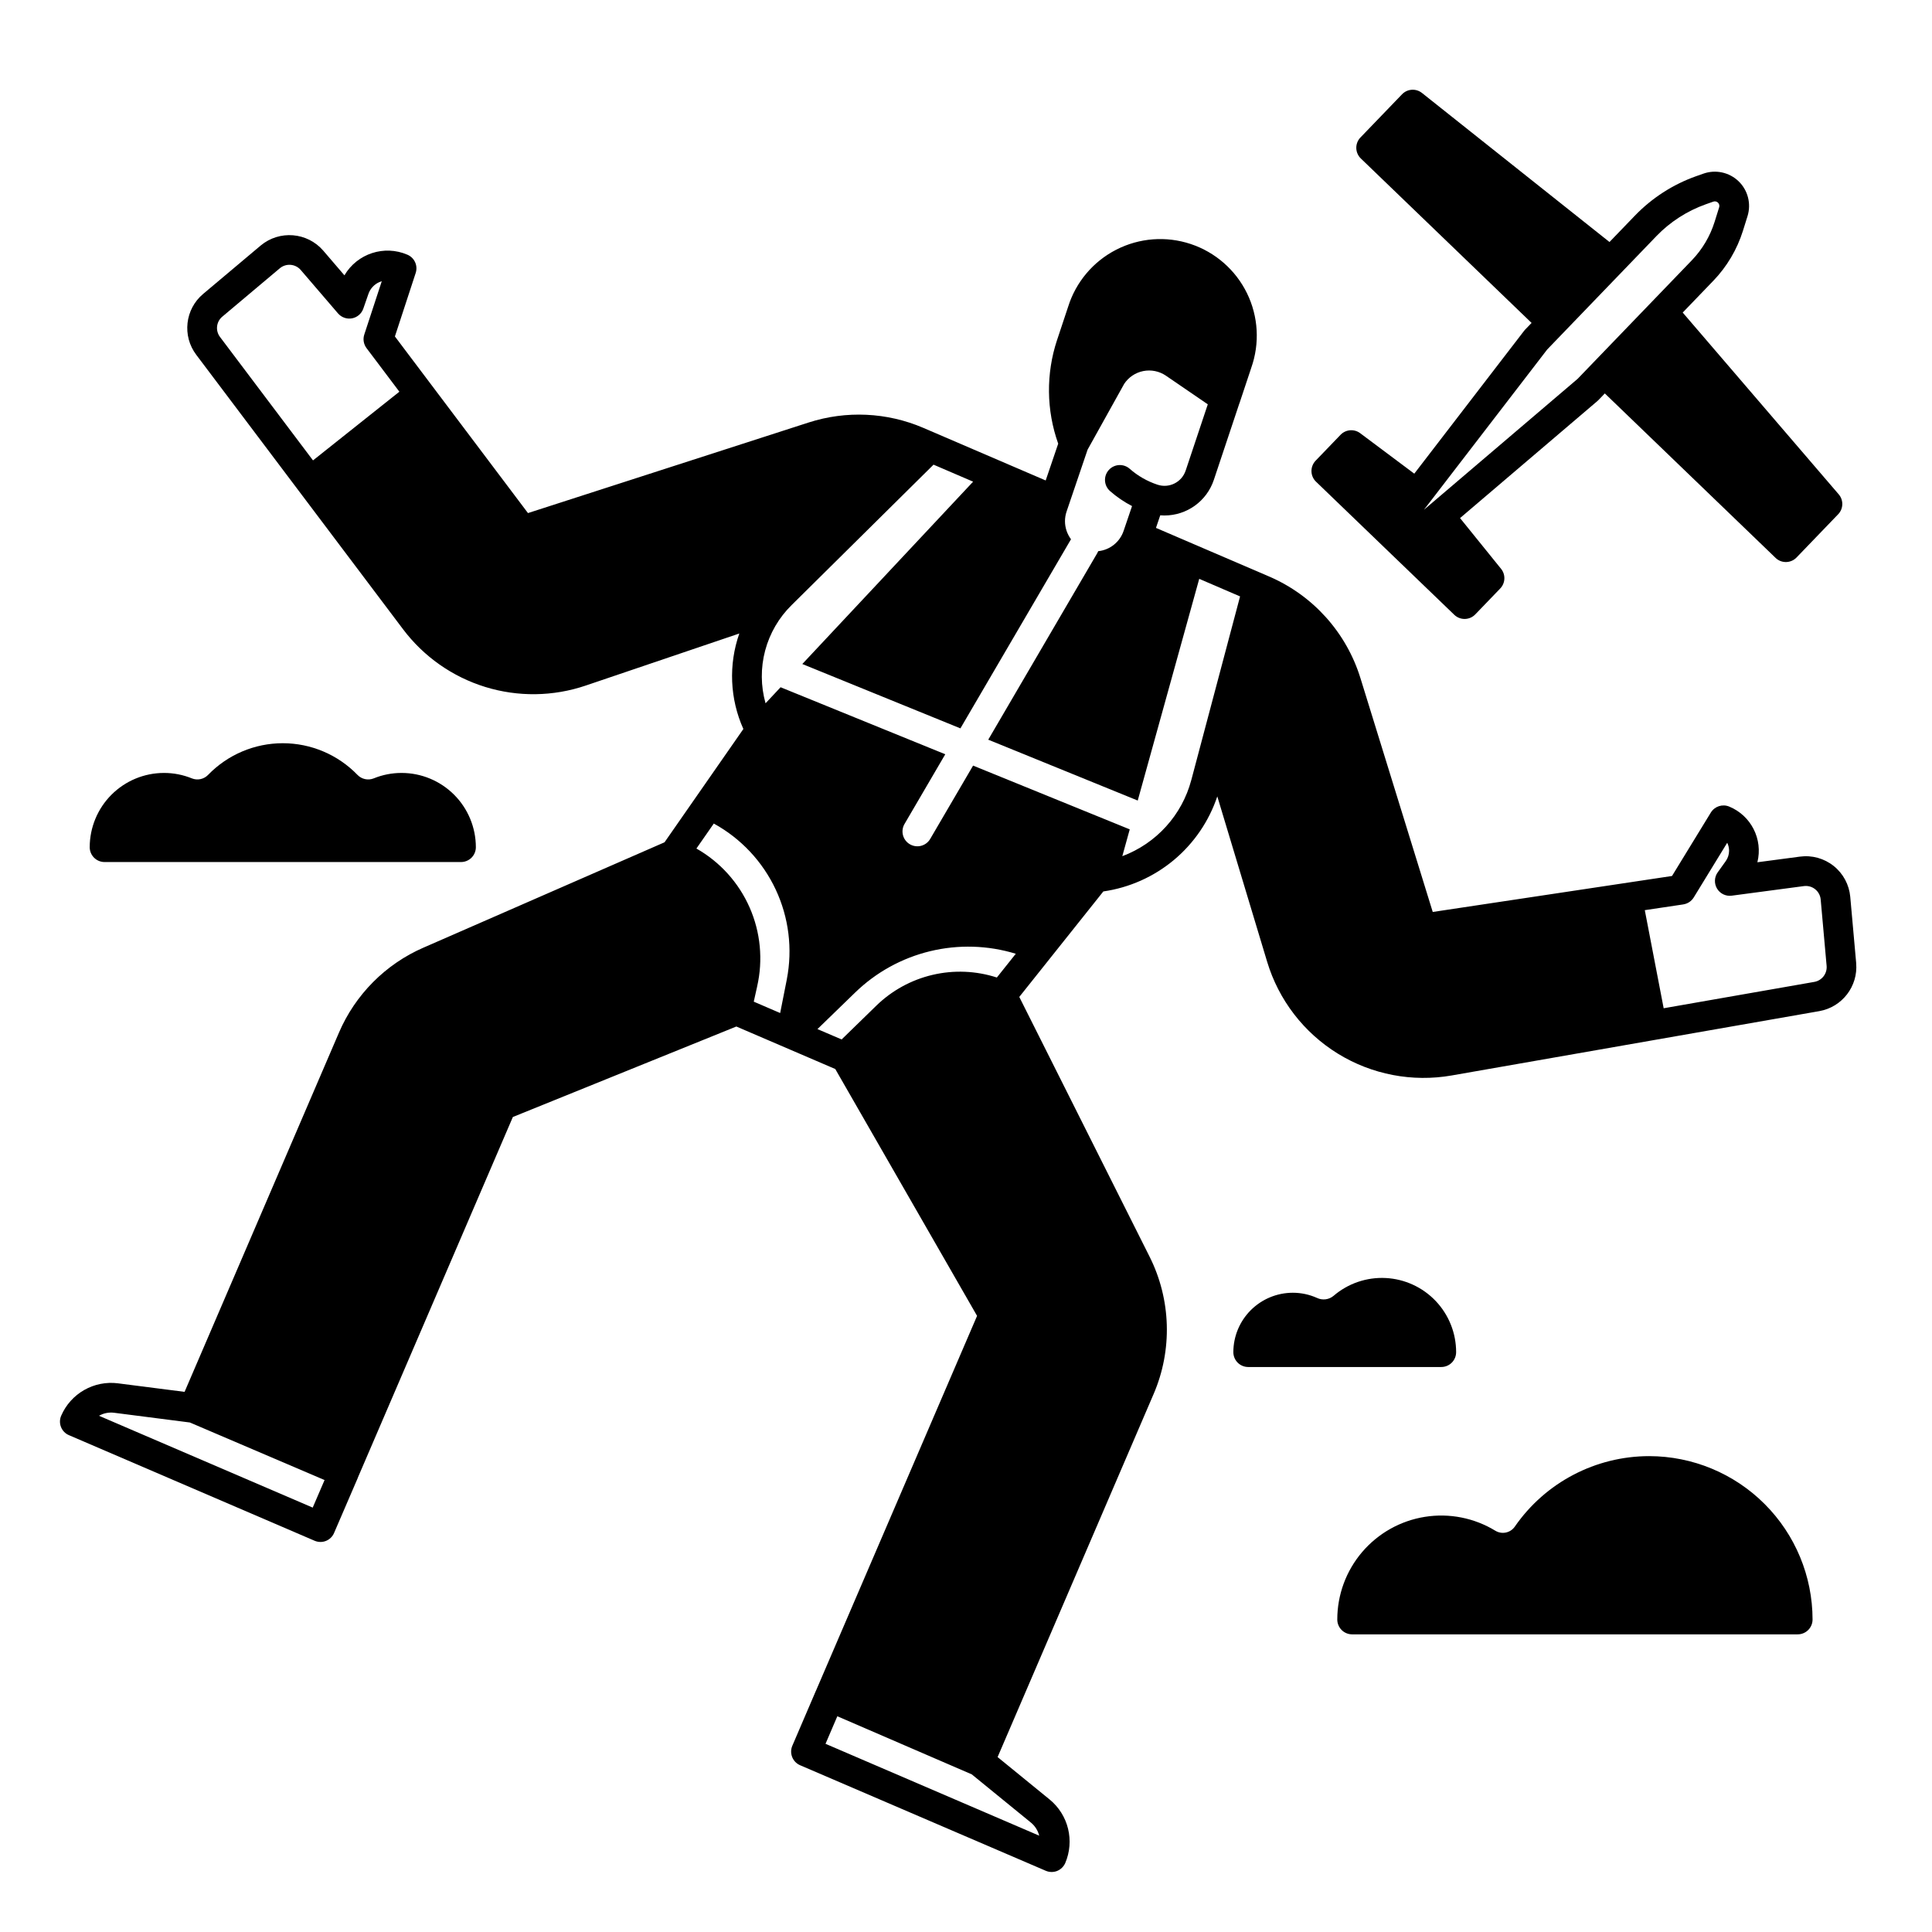
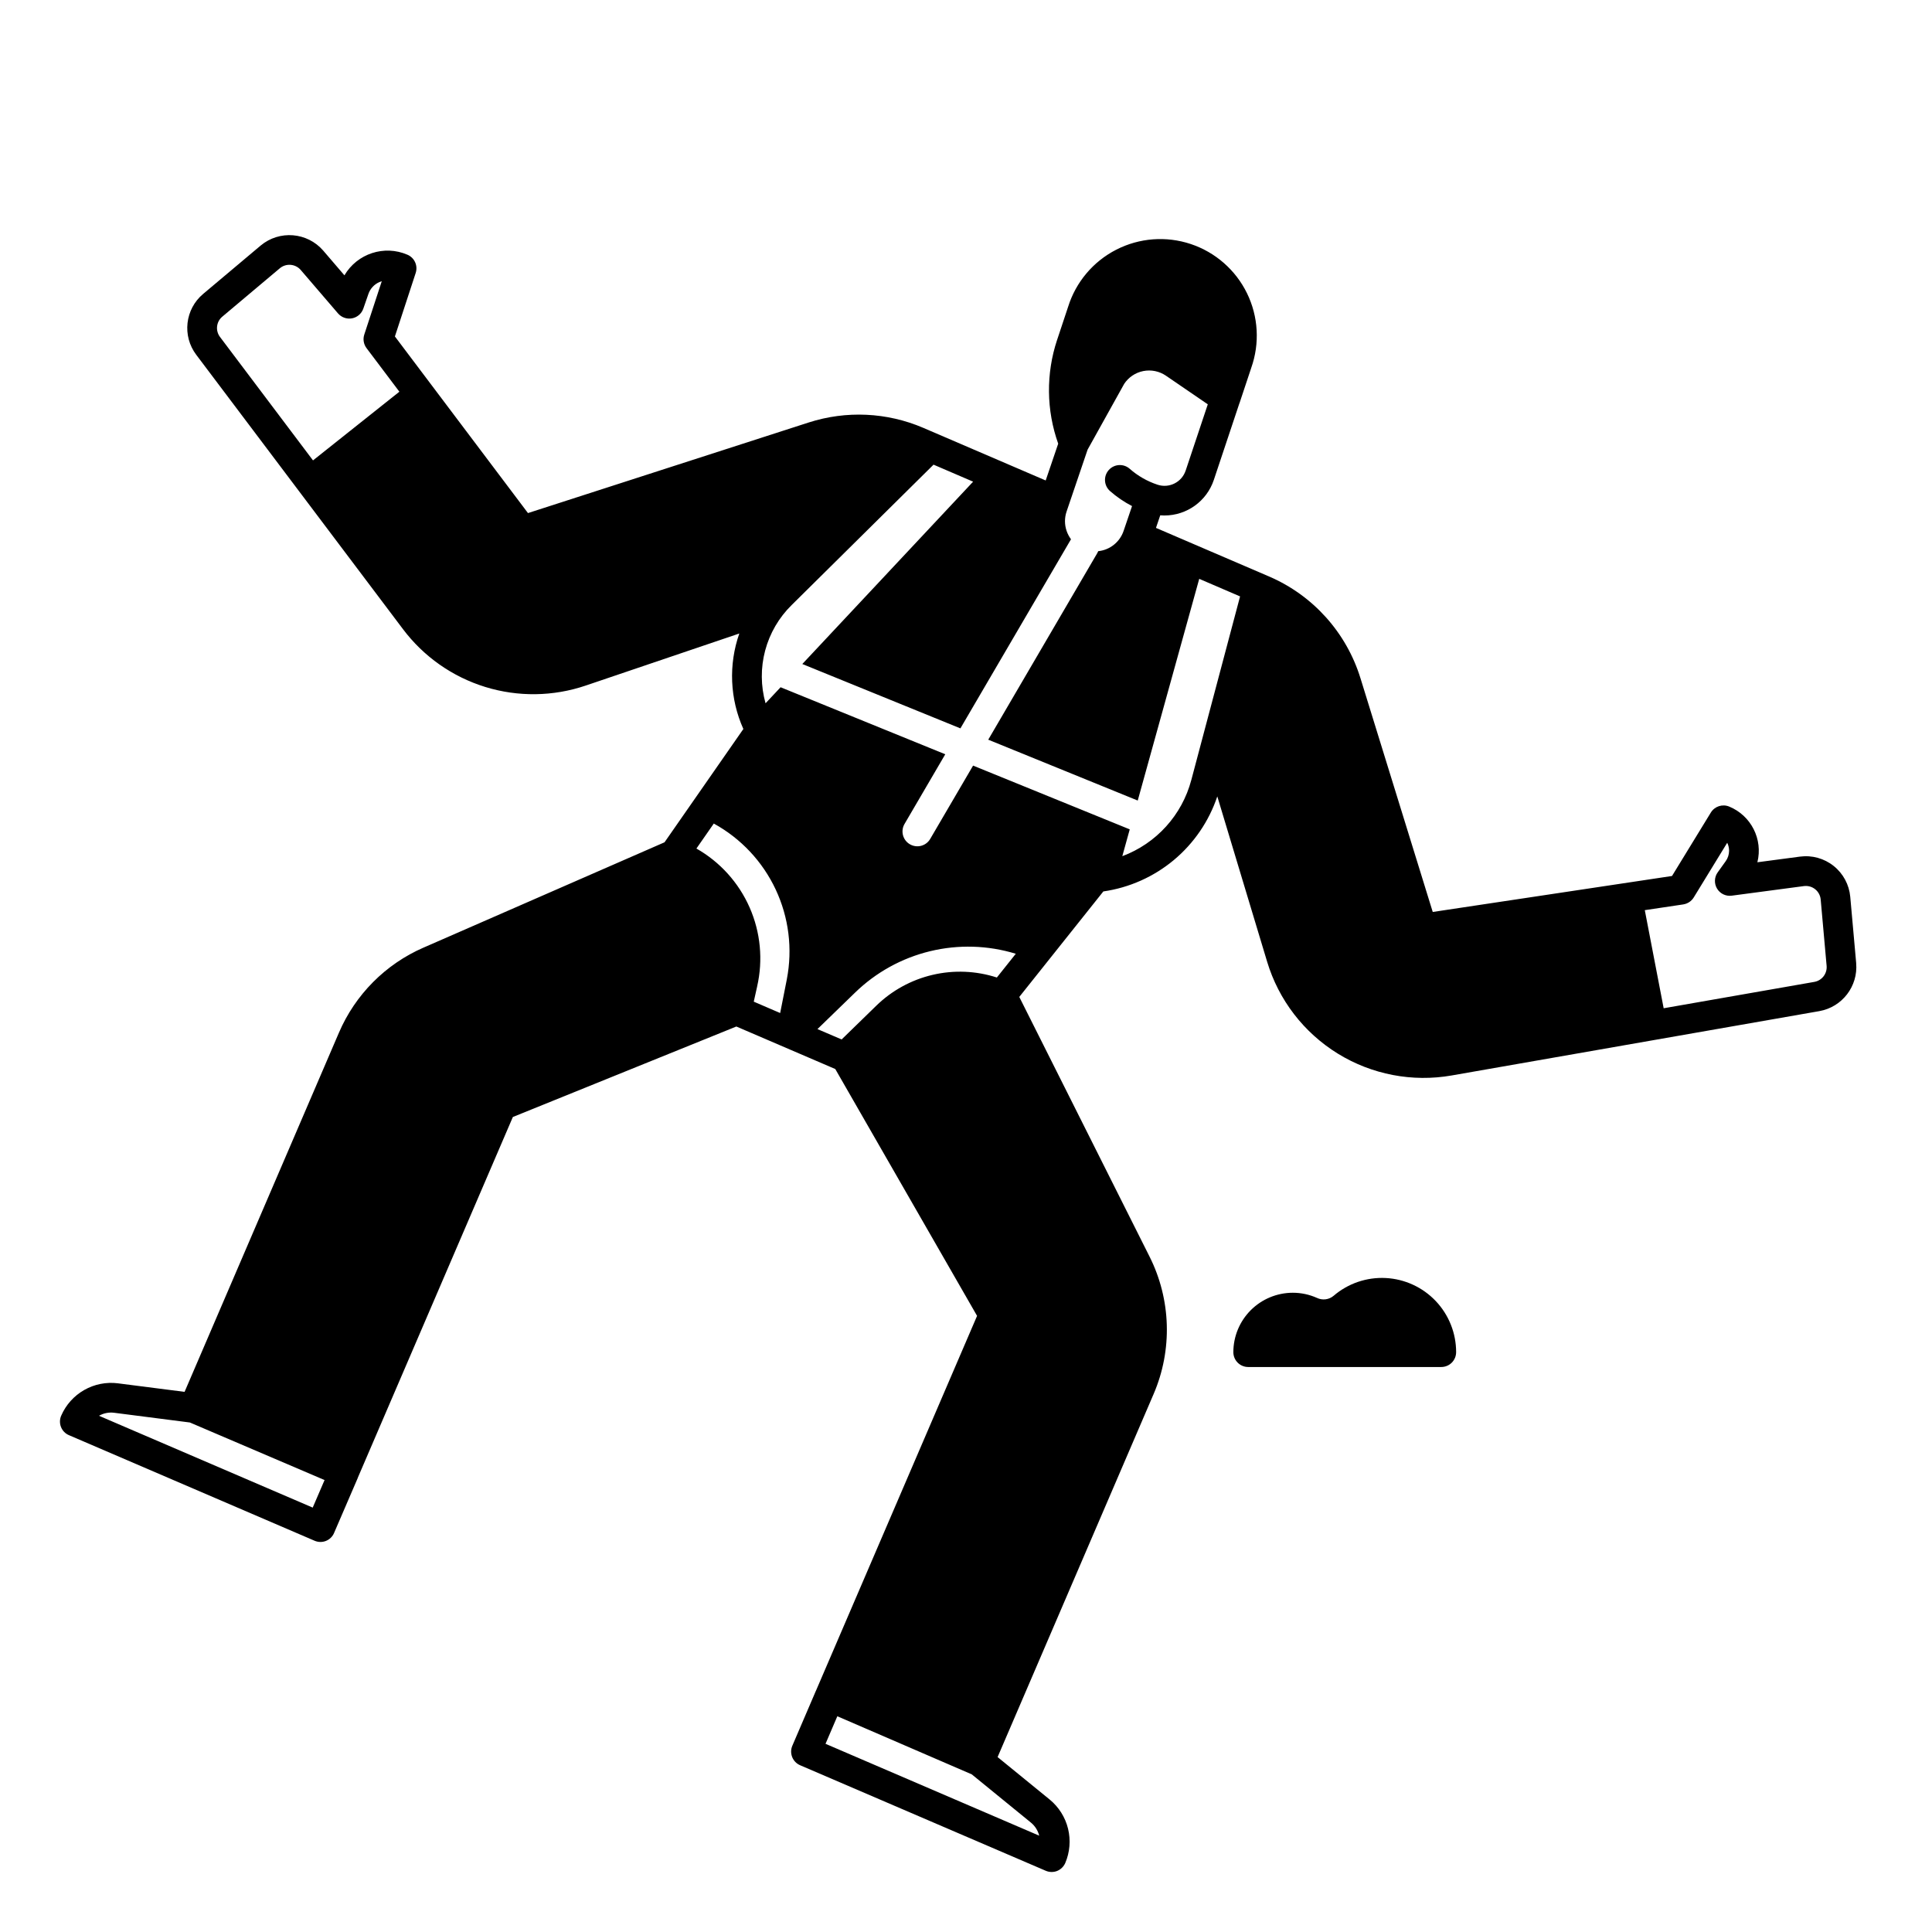
<svg xmlns="http://www.w3.org/2000/svg" fill="#000000" width="800px" height="800px" version="1.1" viewBox="144 144 512 512">
  <g>
    <path d="m635.91 399.27-1.574-17.613c-0.289-3.207-1.875-6.156-4.391-8.168-2.516-2.008-5.742-2.906-8.934-2.477l-11.285 1.496v-0.004c1.516-6.094-1.668-12.375-7.481-14.758-1.785-0.734-3.84-0.062-4.852 1.582l-10.293 16.816-63.41 9.535-19.148-61.934v0.004c-3.734-12.125-12.605-21.992-24.262-26.992l-29.934-12.859 1.133-3.336c0.375 0.031 0.746 0.051 1.121 0.051l-0.004-0.004c5.93-0.004 11.195-3.793 13.078-9.418l6.781-20.32c0.012-0.02 0.02-0.031 0.031-0.051l3.109-9.34-0.004 0.004c2.297-6.473 1.891-13.598-1.121-19.77-3.016-6.168-8.383-10.871-14.898-13.043-6.516-2.176-13.629-1.637-19.742 1.492-6.117 3.125-10.715 8.582-12.766 15.133l-2.922 8.789h-0.004c-2.965 8.941-2.859 18.617 0.297 27.492l-3.316 9.75-32.434-13.941c-9.625-4.133-20.426-4.633-30.395-1.418l-74.371 24-35.266-46.809 5.512-16.828-0.004 0.004c0.637-1.934-0.312-4.035-2.184-4.832-6.144-2.656-13.309-0.312-16.699 5.461l-5.629-6.562c-4.234-4.879-11.594-5.477-16.559-1.34l-15.242 12.82c-4.82 4.035-5.625 11.141-1.832 16.148l54.77 72.688c5.477 7.281 13.109 12.648 21.816 15.332 8.703 2.684 18.031 2.551 26.656-0.383l40.668-13.785c-2.894 8.262-2.512 17.32 1.074 25.309l-20.891 30.023-63.852 27.906v-0.004c-10.086 4.391-18.113 12.465-22.445 22.574l-40.895 95.164-17.672-2.262v-0.004c-3.098-0.387-6.234 0.238-8.945 1.785-2.707 1.547-4.844 3.934-6.082 6.797-0.418 0.957-0.434 2.039-0.047 3.012 0.383 0.969 1.141 1.746 2.102 2.152l65.094 27.977c0.957 0.414 2.043 0.434 3.012 0.047s1.746-1.145 2.152-2.106l6.269-14.543c0.012-0.031 0.012-0.059 0.02-0.09l41.094-95.605 59.227-23.98 26.215 11.266 37.578 65.418-42.668 99.277c-0.012 0.031-0.027 0.062-0.047 0.09l-6.238 14.543c-0.859 1.996 0.059 4.312 2.055 5.176l65.094 27.965c0.961 0.418 2.047 0.434 3.019 0.051 0.965-0.395 1.738-1.148 2.156-2.106 1.223-2.871 1.48-6.062 0.738-9.098-0.742-3.031-2.449-5.738-4.863-7.719l-13.805-11.258 41.328-96.168c5.059-11.727 4.66-25.098-1.082-36.504l-34.5-68.773 22.277-27.957c6.875-0.988 13.336-3.867 18.672-8.312 5.332-4.449 9.324-10.293 11.527-16.875l13.207 43.816c3.055 10.137 9.723 18.801 18.734 24.355 9.016 5.555 19.75 7.609 30.18 5.785l97.457-17.055h-0.004c6.031-1.082 10.25-6.578 9.734-12.684zm-408.96-133.26-24.652-32.719c-1.258-1.668-0.992-4.031 0.613-5.371l15.254-12.832h-0.004c1.66-1.375 4.117-1.176 5.531 0.453l9.887 11.52c0.922 1.066 2.34 1.562 3.723 1.301 1.383-0.266 2.519-1.25 2.981-2.578l1.34-3.856v-0.004c0.484-1.426 1.547-2.578 2.93-3.176 0.203-0.094 0.41-0.168 0.621-0.227l-4.637 14.141c-0.402 1.227-0.176 2.57 0.602 3.602l8.699 11.543zm-0.078 277.52-56.641-24.336c1.215-0.691 2.625-0.973 4.016-0.797l20.074 2.578 35.691 15.254zm125.65-140.02-1.77 8.953-6.996-3.012 0.895-4.023h-0.004c1.605-7.016 0.906-14.359-1.992-20.941-2.898-6.586-7.84-12.062-14.098-15.617l4.606-6.621c7.18 3.941 12.922 10.062 16.402 17.477 3.477 7.414 4.512 15.742 2.953 23.781zm64.688 223.5h-0.004c1.086 0.887 1.855 2.102 2.195 3.461l-56.629-24.344 3.129-7.301 35.629 15.398zm-9.031-223.96h-0.004c-5.512-1.785-11.406-2.027-17.047-0.699-5.641 1.324-10.812 4.164-14.953 8.219l-9.133 8.895-6.406-2.746 9.949-9.652c5.527-5.379 12.398-9.176 19.895-10.988 7.492-1.812 15.34-1.582 22.715 0.676zm51.531-52.34h-0.004c-2.457 9.297-9.273 16.82-18.281 20.184l1.969-7.106-41.516-16.895-11.367 19.434c-1.098 1.879-3.508 2.508-5.387 1.41-1.879-1.098-2.508-3.508-1.41-5.387l10.793-18.461-43.641-17.762-3.984 4.25v0.004c-1.289-4.562-1.328-9.391-0.109-13.973 1.219-4.582 3.648-8.754 7.035-12.074l37.59-37.195 10.488 4.508-45.266 48.324 41.898 17.055 29.305-50.117c-0.5-0.68-0.895-1.434-1.168-2.234-0.566-1.66-0.566-3.457 0-5.117l5.57-16.402 9.684-17.406h-0.004c1.168-1.777 3-3.008 5.082-3.418 2.086-0.41 4.246 0.035 6 1.23l11.09 7.586-5.863 17.562-0.004 0.004c-1.031 3.09-4.375 4.762-7.469 3.731-2.715-0.898-5.223-2.332-7.367-4.223-1.637-1.434-4.125-1.273-5.562 0.363-1.434 1.637-1.27 4.125 0.367 5.559 1.773 1.555 3.727 2.887 5.824 3.969l-2.234 6.574v-0.004c-0.996 2.957-3.629 5.062-6.731 5.383-0.066 0.18-0.152 0.348-0.246 0.512l-28.898 49.445 39.617 16.129 16.297-58.754 10.824 4.656zm165.12 53.5-39.941 6.988-5-25.996 10.195-1.523v-0.004c1.148-0.176 2.164-0.848 2.773-1.84l8.875-14.496c0.324 0.664 0.492 1.391 0.492 2.125-0.004 0.992-0.316 1.953-0.895 2.758l-2.117 2.953c-0.914 1.273-0.984 2.973-0.176 4.316 0.809 1.348 2.34 2.082 3.894 1.871l19.121-2.539c1.066-0.141 2.141 0.156 2.981 0.828 0.84 0.668 1.371 1.652 1.469 2.723l1.574 17.613v0.004c0.164 2.031-1.242 3.859-3.25 4.219z" />
-     <path d="m581.05 529.89c-14.203 0.008-27.5 6.977-35.59 18.652-1.148 1.684-3.41 2.176-5.16 1.129-5.594-3.414-12.223-4.727-18.695-3.691-6.473 1.031-12.363 4.34-16.617 9.324-4.258 4.988-6.594 11.328-6.594 17.883 0 1.043 0.414 2.043 1.152 2.781 0.738 0.738 1.738 1.152 2.785 1.152h118.08c1.047 0 2.047-0.414 2.785-1.152 0.738-0.738 1.152-1.738 1.152-2.781-0.012-11.48-4.578-22.484-12.695-30.602-8.117-8.117-19.121-12.684-30.602-12.695z" />
    <path d="m529.89 502.34c0.004-5.043-1.934-9.898-5.406-13.555-3.473-3.656-8.219-5.84-13.258-6.098-5.035-0.258-9.98 1.43-13.809 4.715-1.223 1.031-2.938 1.254-4.387 0.566-2.023-0.91-4.219-1.379-6.438-1.375-4.172 0.008-8.176 1.668-11.125 4.617-2.953 2.953-4.613 6.953-4.617 11.129 0 1.043 0.414 2.043 1.152 2.781 0.738 0.738 1.738 1.152 2.781 1.152h51.168c1.047 0 2.047-0.414 2.785-1.152 0.738-0.738 1.152-1.738 1.152-2.781z" />
-     <path d="m171.71 372.45h94.465c1.043 0 2.043-0.414 2.781-1.152s1.152-1.738 1.152-2.781c-0.004-5.219-2.082-10.223-5.769-13.91-3.691-3.691-8.691-5.766-13.91-5.769-2.539-0.004-5.059 0.488-7.41 1.449-1.484 0.586-3.176 0.215-4.285-0.934-5.188-5.363-12.332-8.391-19.793-8.391-7.461 0-14.605 3.027-19.793 8.391-1.105 1.148-2.797 1.52-4.281 0.934-2.356-0.961-4.871-1.453-7.414-1.449-5.219 0.004-10.219 2.078-13.91 5.769-3.688 3.688-5.762 8.691-5.769 13.91 0 1.043 0.414 2.043 1.152 2.781s1.738 1.152 2.785 1.152z" />
-     <path d="m509.31 287.59 4.106 3.953 0.012 0.008 15.969 15.375c0.734 0.707 1.711 1.102 2.731 1.102h0.074c1.043-0.02 2.039-0.453 2.762-1.207l6.613-6.867c1.375-1.43 1.473-3.66 0.227-5.203l-10.875-13.453 36.406-31.023c0.098-0.082 0.191-0.172 0.281-0.266l1.68-1.746 45.246 43.578v0.004c1.562 1.508 4.055 1.461 5.562-0.105l11.02-11.449h0.004c1.406-1.461 1.473-3.754 0.148-5.293l-41.34-48.168 8.105-8.418h0.004c3.606-3.754 6.297-8.289 7.856-13.258l1.207-3.863c1.027-3.285 0.113-6.867-2.363-9.254-2.481-2.387-6.094-3.168-9.336-2.019l-1.969 0.695c-6.121 2.18-11.652 5.75-16.164 10.426l-6.746 6.996-49.691-39.5c-1.59-1.262-3.879-1.109-5.285 0.352l-11.02 11.445h-0.004c-0.723 0.754-1.117 1.762-1.098 2.805 0.02 1.043 0.453 2.039 1.203 2.762l45.25 43.578-1.68 1.746-0.004-0.004c-0.102 0.105-0.195 0.219-0.285 0.332l-29.117 37.875-14.34-10.727c-1.59-1.188-3.816-1.008-5.195 0.422l-6.613 6.867v0.004c-0.723 0.75-1.117 1.758-1.098 2.805 0.02 1.043 0.453 2.035 1.207 2.758zm44.715-50.973 28.922-30.027h-0.004c3.664-3.797 8.156-6.691 13.129-8.461l1.969-0.695c0.43-0.152 0.91-0.051 1.238 0.266 0.332 0.32 0.453 0.793 0.316 1.23l-1.211 3.879c-1.195 3.801-3.25 7.273-6.008 10.145l-30.301 31.453-40.715 34.691z" />
  </g>
</svg>